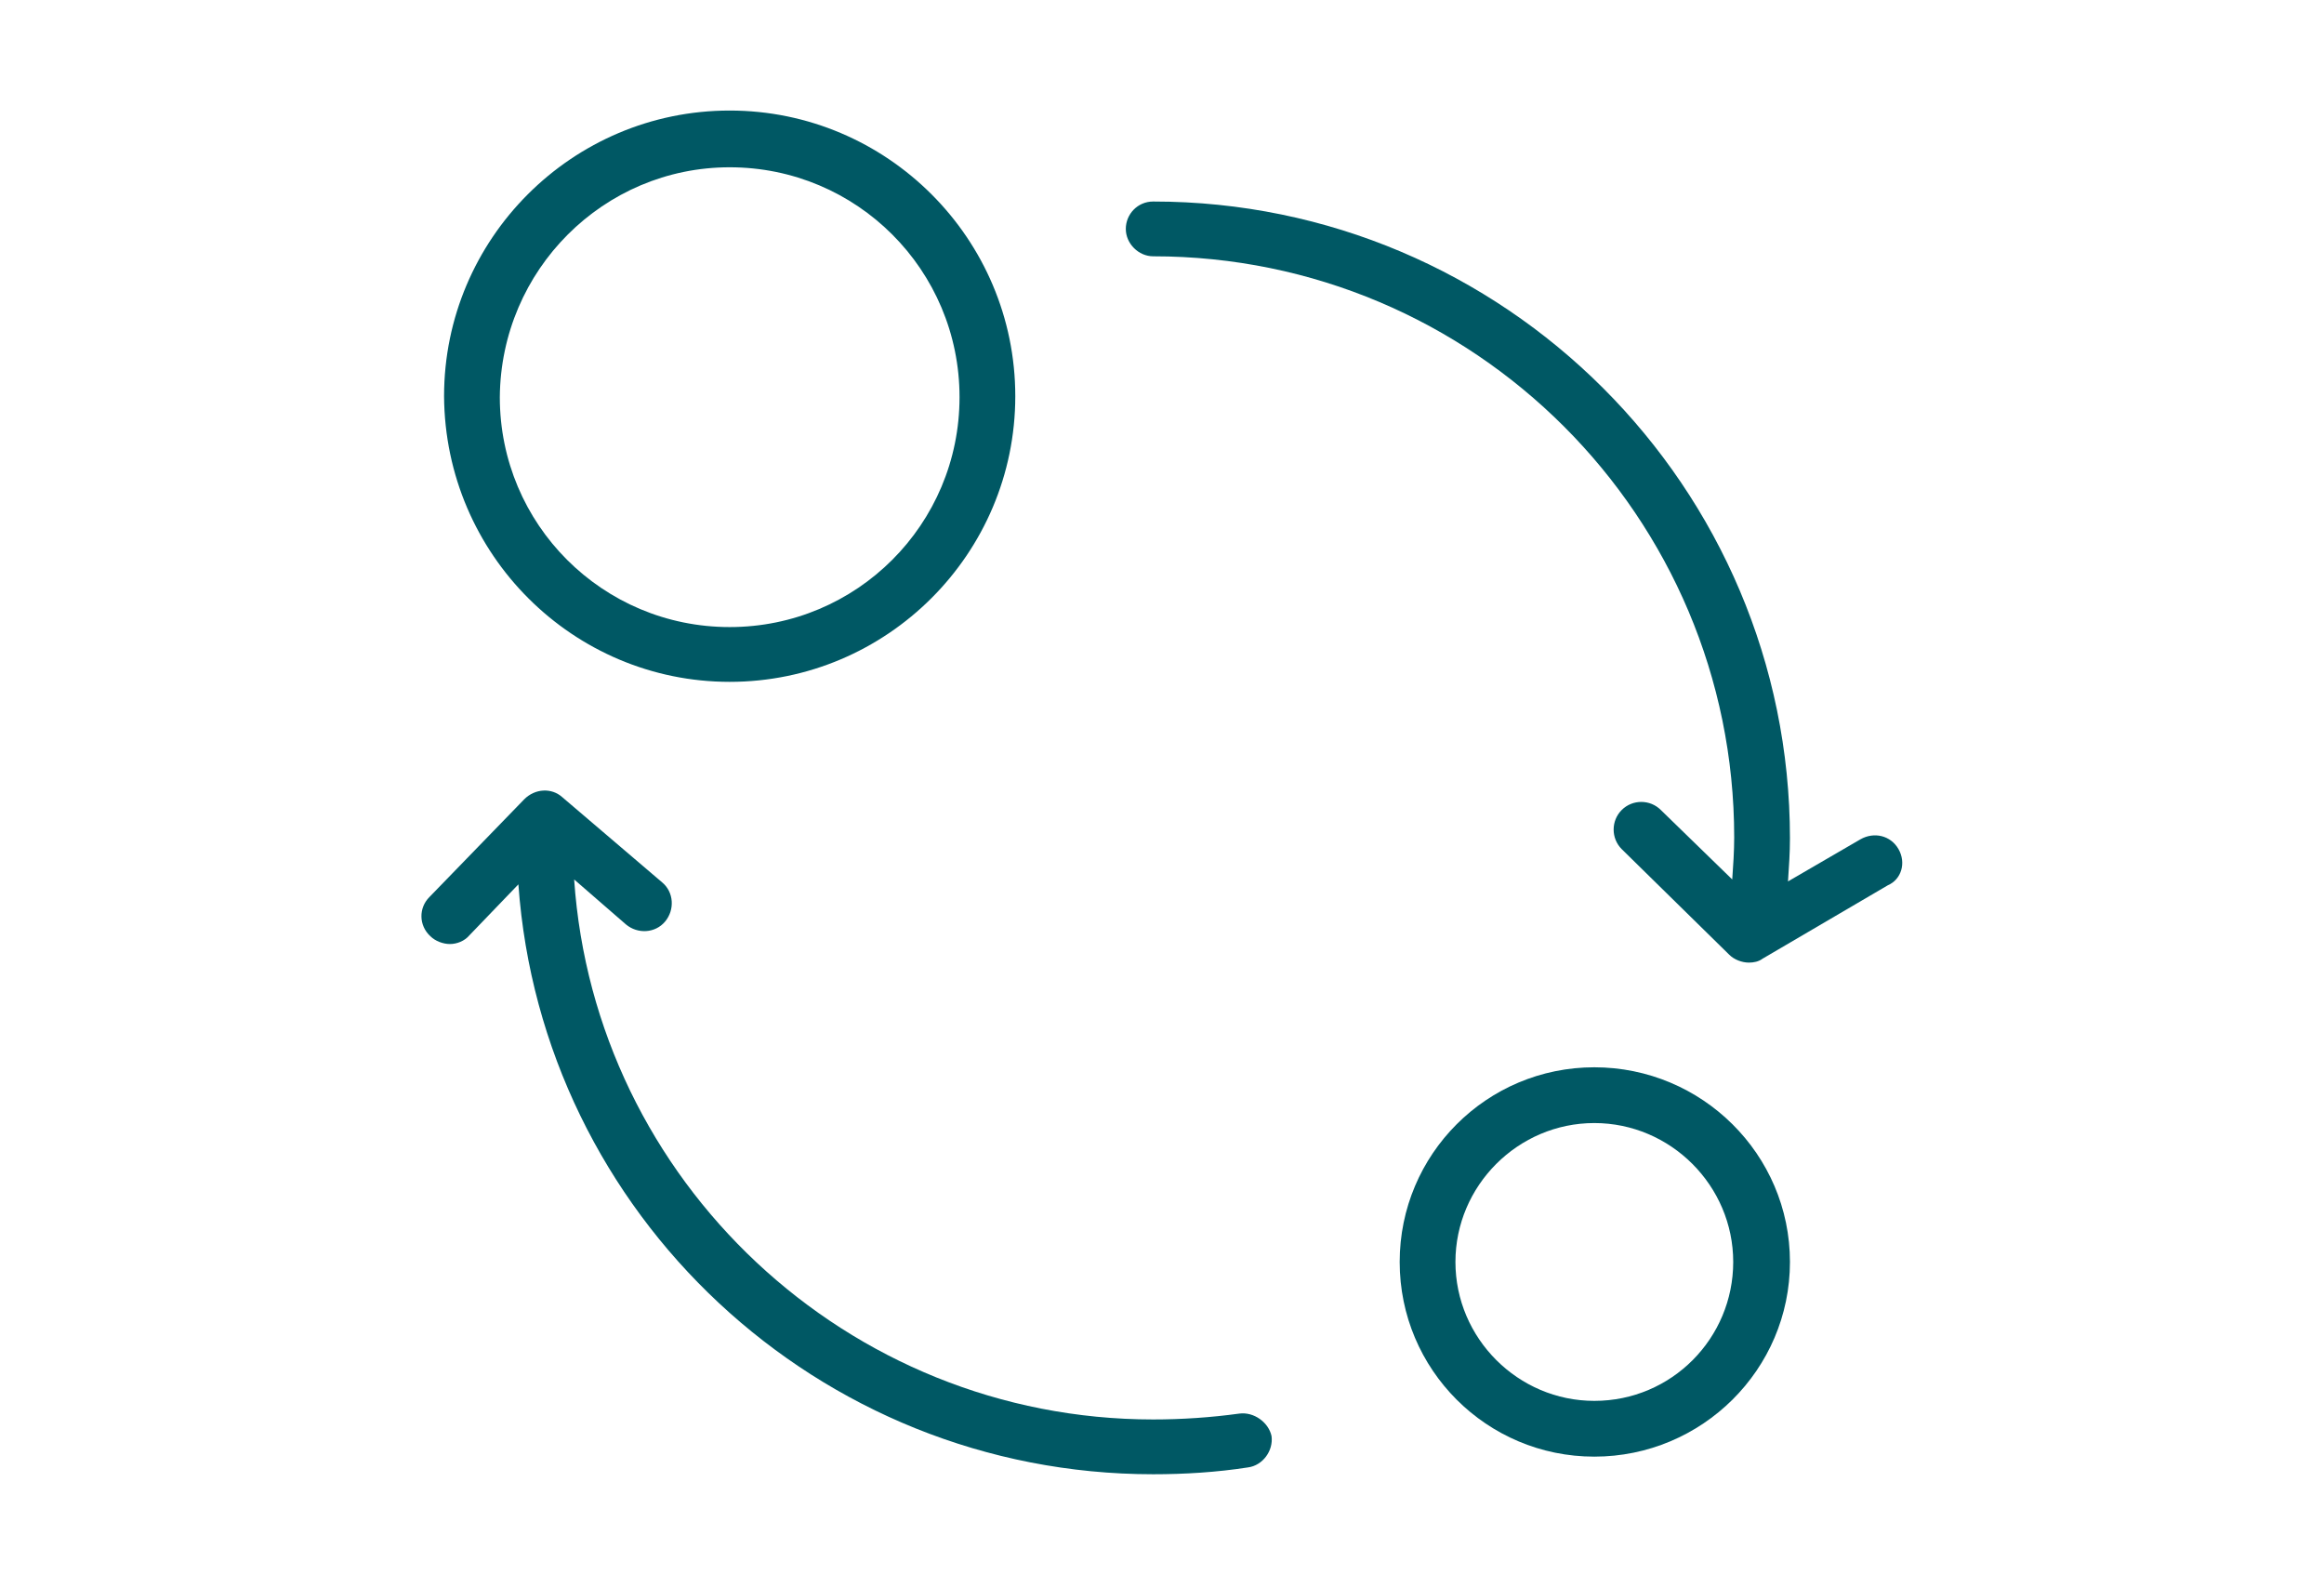
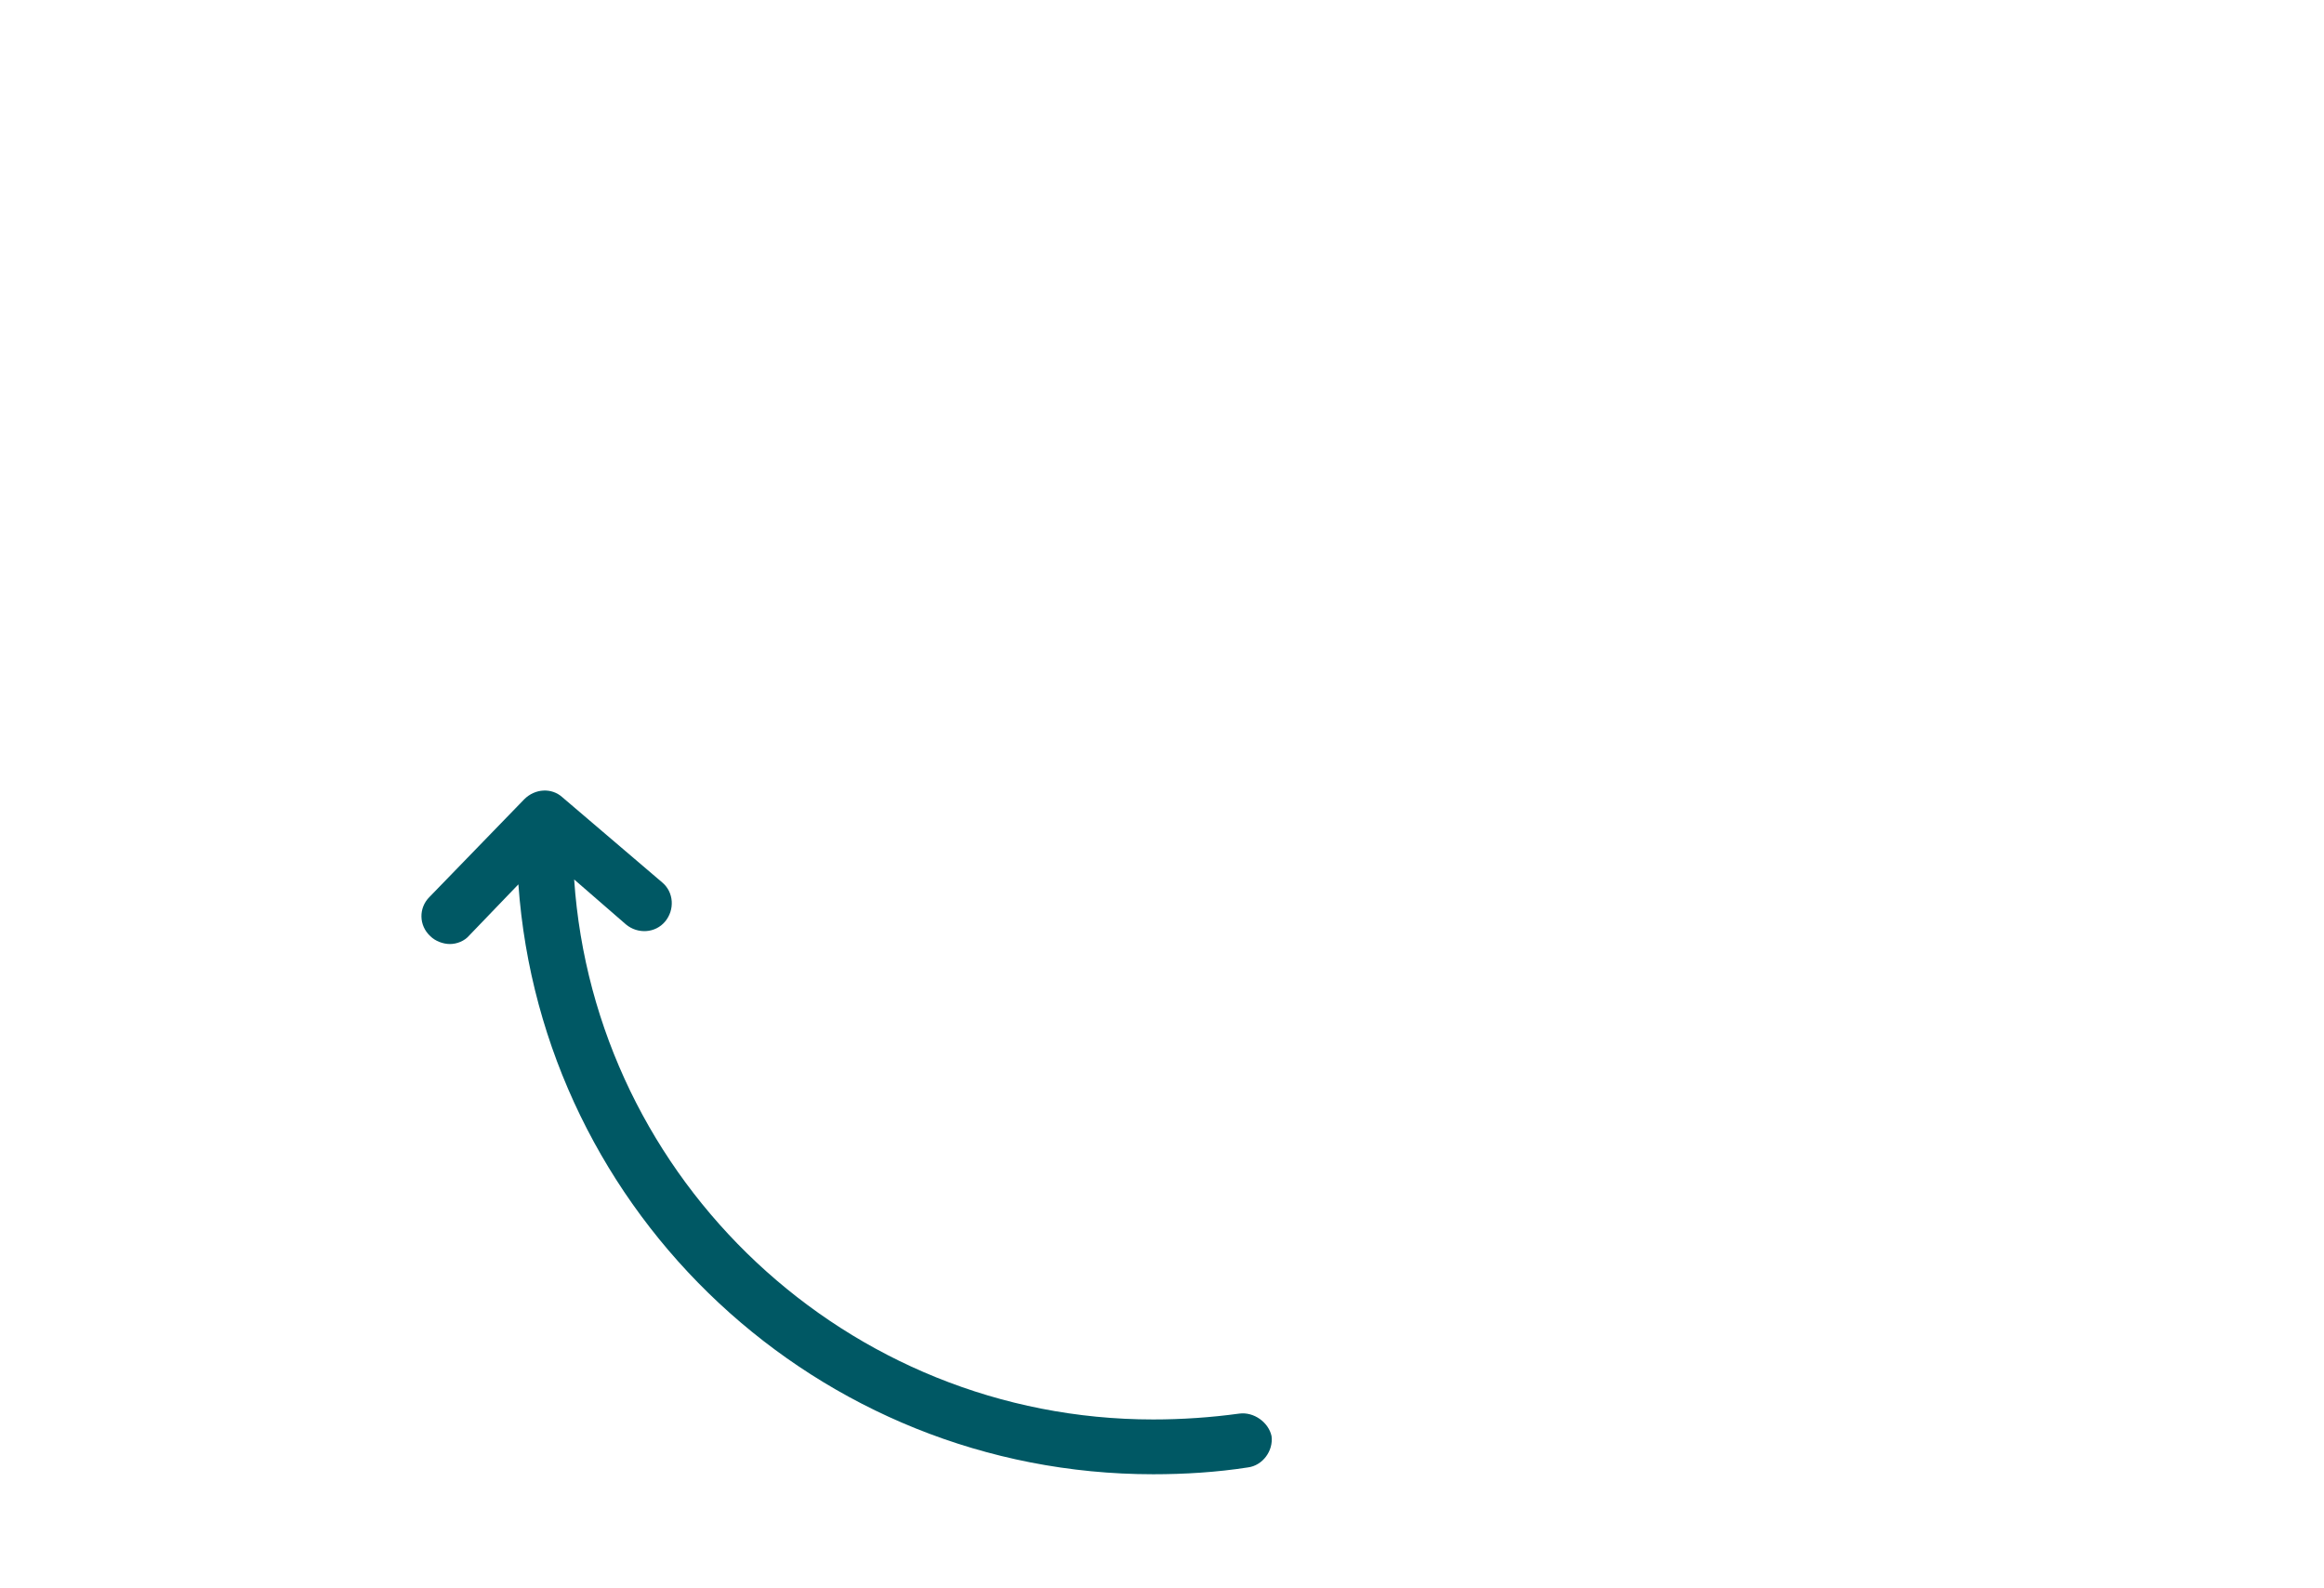
<svg xmlns="http://www.w3.org/2000/svg" xmlns:xlink="http://www.w3.org/1999/xlink" version="1.1" id="Vrstva_1" x="0px" y="0px" viewBox="0 0 237.6 162.3" style="enable-background:new 0 0 237.6 162.3;" xml:space="preserve">
  <style type="text/css">
	.st0{clip-path:url(#SVGID_2_);fill:#005864;}
	.st1{clip-path:url(#SVGID_4_);fill:#005864;}
	.st2{clip-path:url(#SVGID_6_);fill:#005864;}
	.st3{clip-path:url(#SVGID_8_);fill:#005864;}
</style>
  <g>
    <g>
      <defs>
-         <rect id="SVGID_1_" x="-462.3" y="-315.7" width="1162.2" height="793.7" />
-       </defs>
+         </defs>
      <clipPath id="SVGID_2_">
        <use xlink:href="#SVGID_1_" style="overflow:visible;" />
      </clipPath>
-       <path class="st0" d="M74.6,17.1c13,0,23.5,10.5,23.5,23.5S87.6,64.1,74.6,64.1c-13,0-23.5-10.5-23.5-23.5    C51.2,27.6,61.7,17.1,74.6,17.1 M74.6,69.7c16.1,0,29.2-13.1,29.2-29.2c0-16.1-13.1-29.2-29.2-29.2c-16.1,0-29.2,13.1-29.2,29.2    C45.5,56.7,58.6,69.7,74.6,69.7" />
    </g>
    <g>
      <defs>
        <rect id="SVGID_3_" x="-462.3" y="-315.7" width="1162.2" height="793.7" />
      </defs>
      <clipPath id="SVGID_4_">
        <use xlink:href="#SVGID_3_" style="overflow:visible;" />
      </clipPath>
-       <path class="st1" d="M163,143.2c-7.8,0-14.2-6.4-14.2-14.2s6.4-14.2,14.2-14.2s14.2,6.4,14.2,14.2S170.9,143.2,163,143.2     M163,109.1c-11,0-19.9,8.9-19.9,19.9s8.9,19.9,19.9,19.9S183,140,183,129S174,109.1,163,109.1" />
    </g>
    <g>
      <defs>
        <rect id="SVGID_5_" x="-462.3" y="-315.7" width="1162.2" height="793.7" />
      </defs>
      <clipPath id="SVGID_6_">
        <use xlink:href="#SVGID_5_" style="overflow:visible;" />
      </clipPath>
      <path class="st2" d="M126.7,144.5c-2.9,0.4-5.9,0.6-8.8,0.6c-31.3,0-57.1-24.4-59.2-55.2l5.3,4.6c1.2,1,3,0.9,4-0.3    c1-1.2,0.9-3-0.3-4l-10.2-8.7c-1.1-1-2.8-0.9-3.9,0.2l-9.7,10c-1.1,1.1-1.1,2.9,0.1,4c0.5,0.5,1.3,0.8,2,0.8c0.7,0,1.5-0.3,2-0.9    l5-5.2c2.4,33.7,30.6,60.3,64.9,60.3c3.2,0,6.5-0.2,9.7-0.7c1.5-0.2,2.6-1.7,2.4-3.2C129.7,145.4,128.2,144.3,126.7,144.5" />
    </g>
    <g>
      <defs>
-         <rect id="SVGID_7_" x="-462.3" y="-315.7" width="1162.2" height="793.7" />
-       </defs>
+         </defs>
      <clipPath id="SVGID_8_">
        <use xlink:href="#SVGID_7_" style="overflow:visible;" />
      </clipPath>
      <path class="st3" d="M194.1,86.8c-0.8-1.4-2.5-1.8-3.9-1l-7.4,4.3c0.1-1.5,0.2-2.9,0.2-4.4c0-35.9-29.2-65.1-65.1-65.1    c-1.6,0-2.8,1.3-2.8,2.8s1.3,2.8,2.8,2.8c32.8,0,59.4,26.6,59.4,59.4c0,1.4-0.1,2.9-0.2,4.3l-7.3-7.1c-1.1-1.1-2.9-1.1-4,0    c-1.1,1.1-1.1,2.9,0,4l11,10.8c0.5,0.5,1.3,0.8,2,0.8c0.5,0,1-0.1,1.4-0.4l12.8-7.5C194.4,89.9,194.9,88.2,194.1,86.8" />
    </g>
  </g>
</svg>